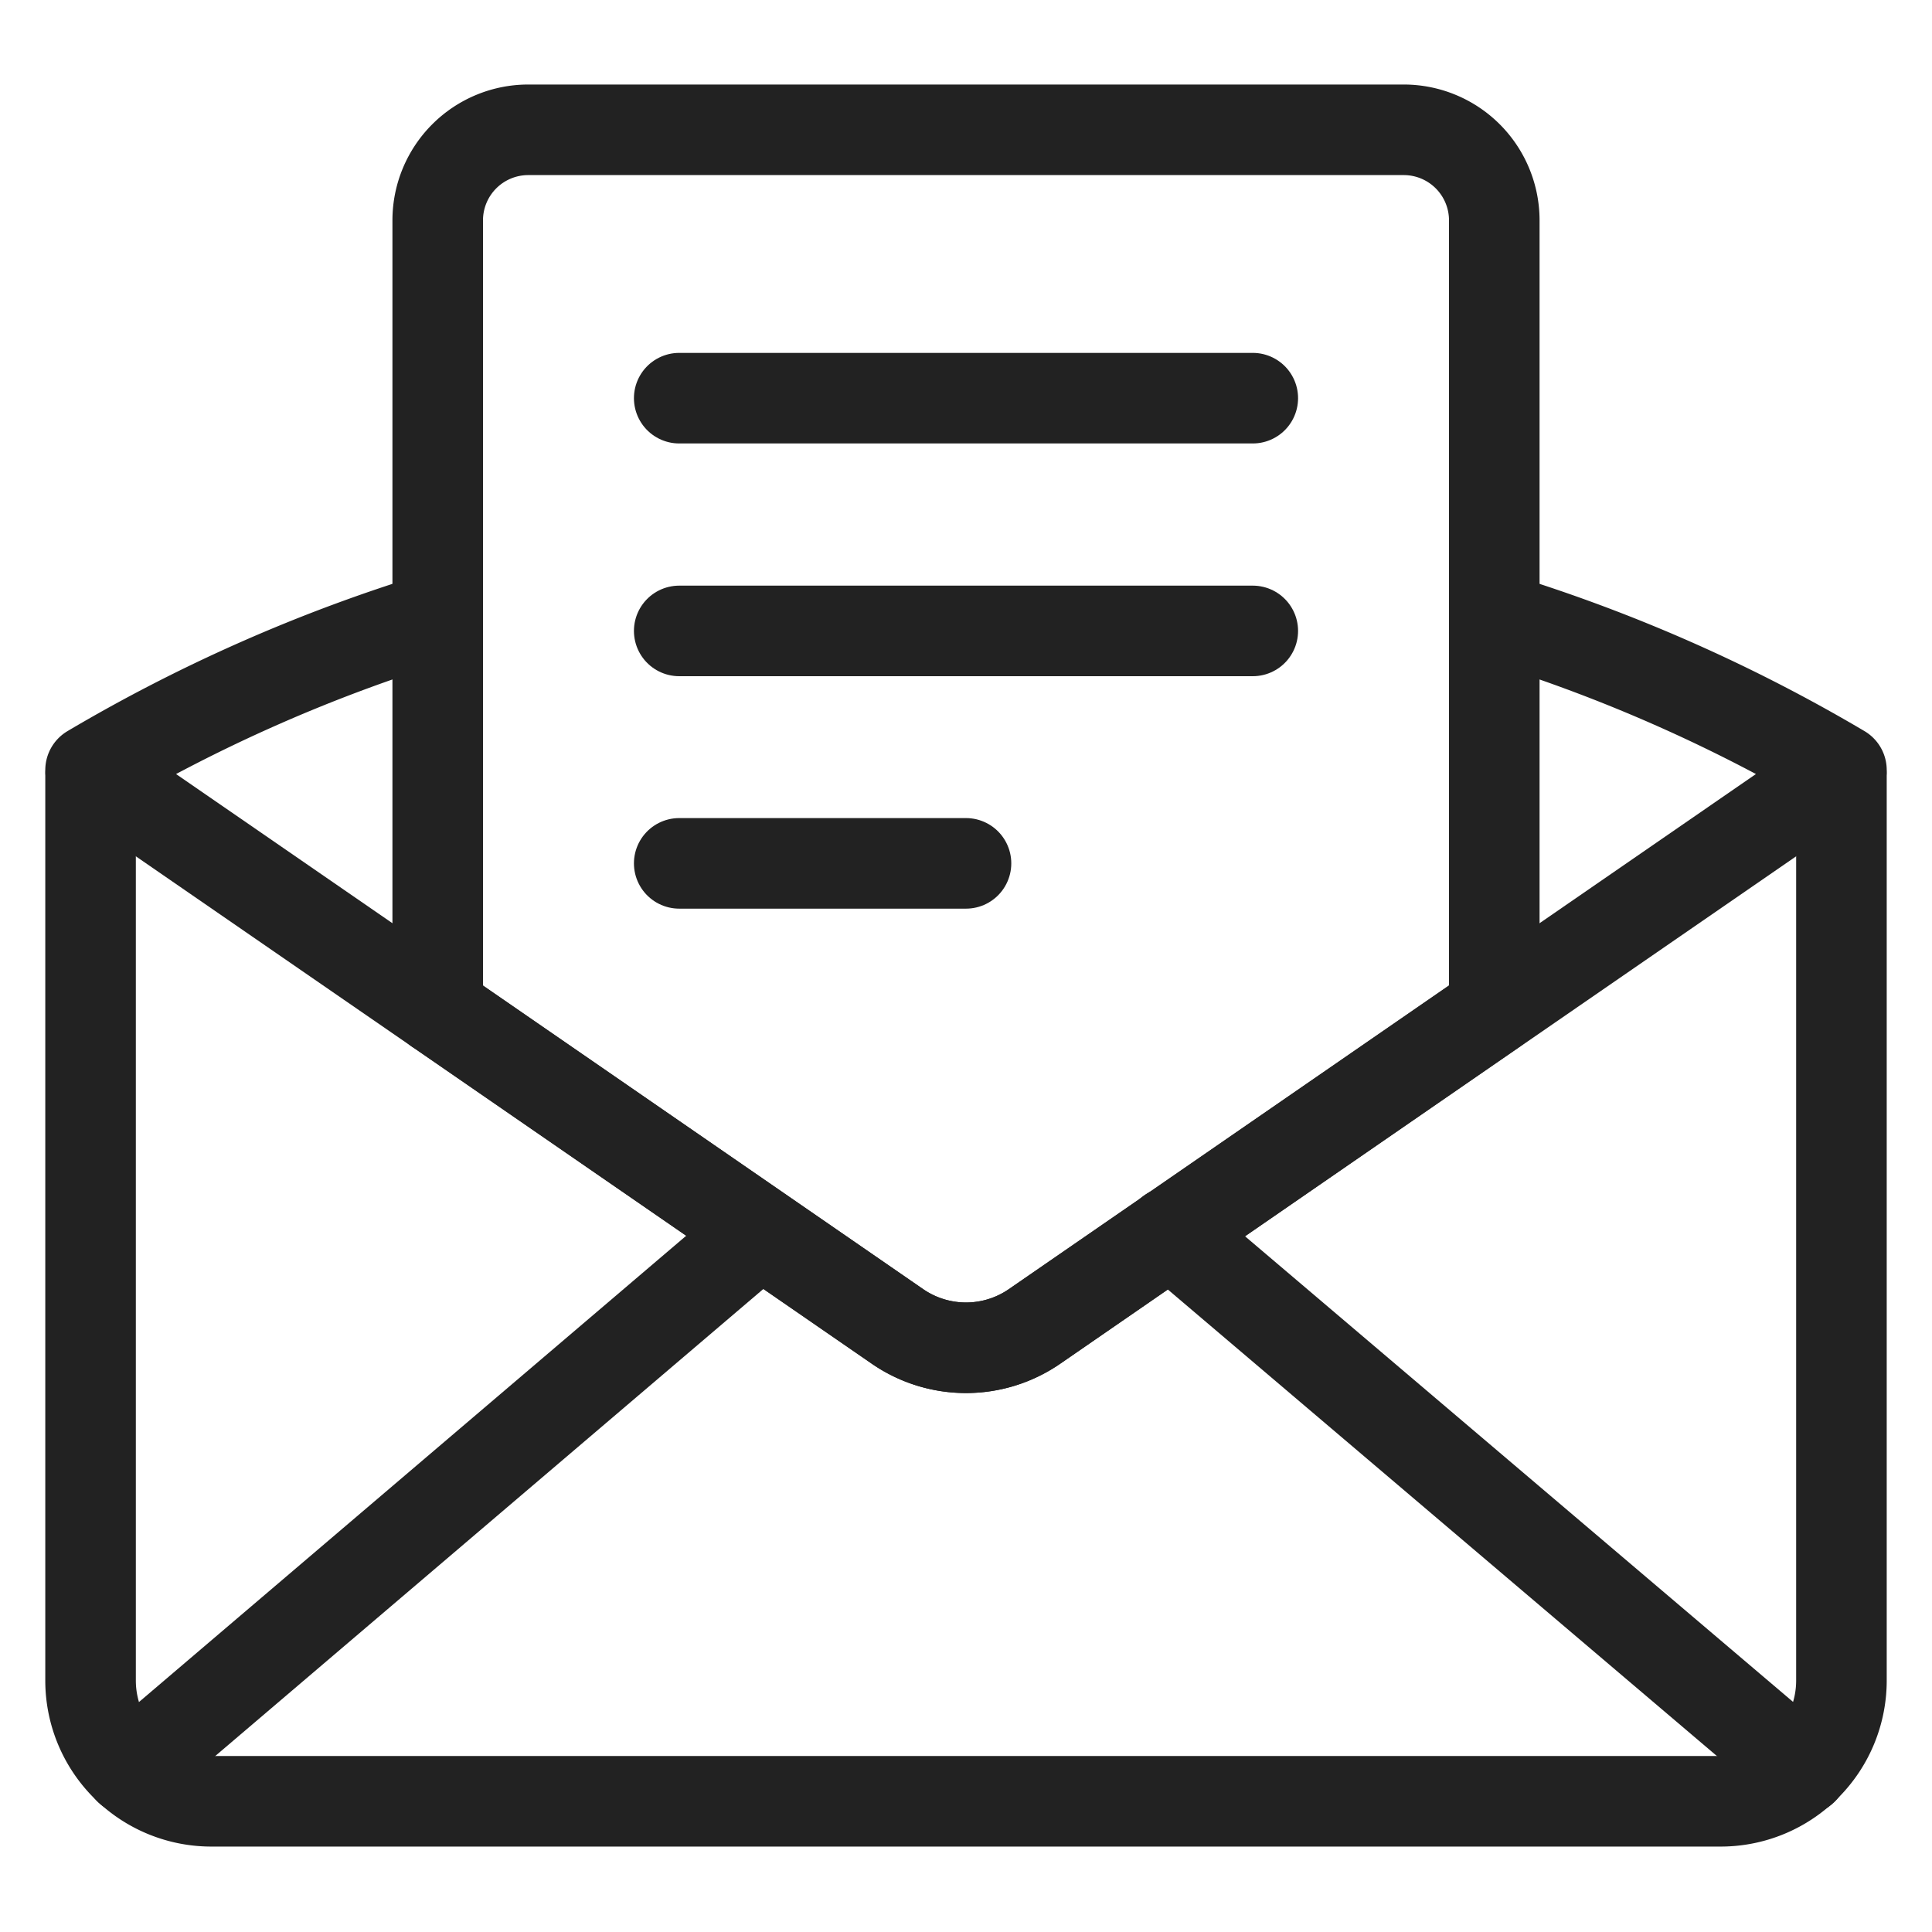
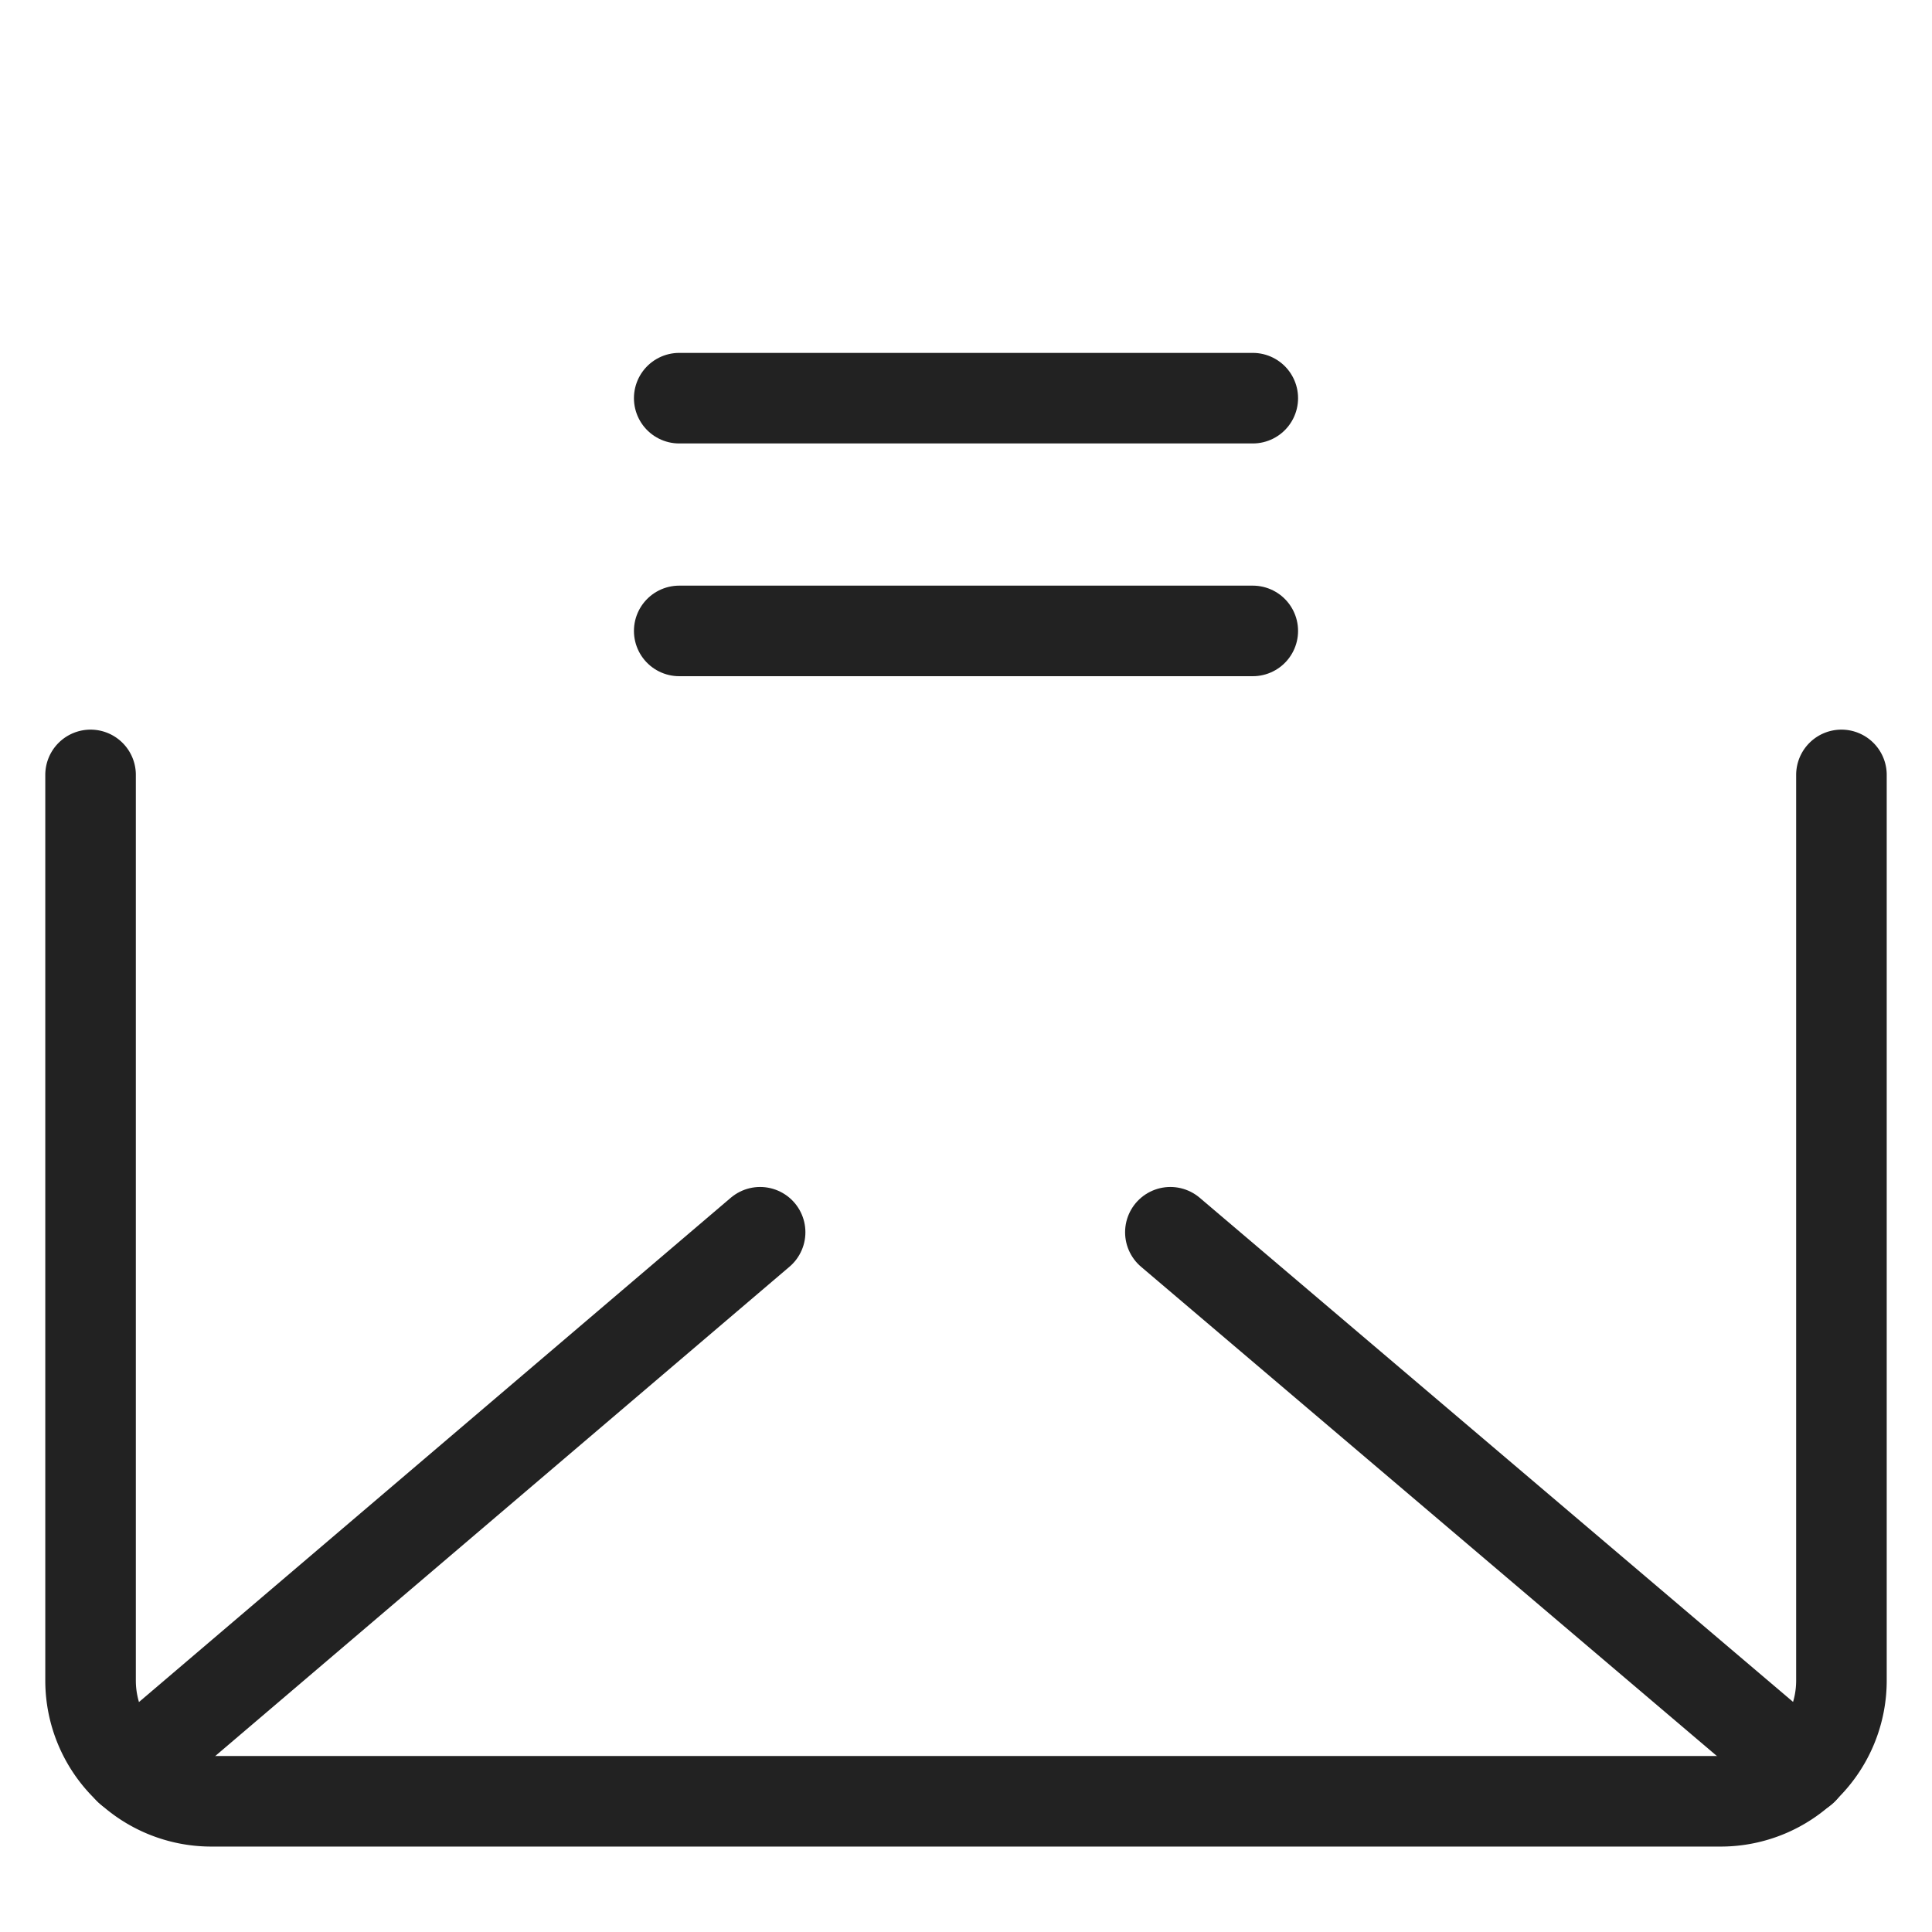
<svg xmlns="http://www.w3.org/2000/svg" viewBox="0 0 64 64">
  <g fill="none" stroke="#222" stroke-linecap="round" stroke-linejoin="round" stroke-width="3">
    <path d="m3 25.67v30a4 4 0 0 0 4 4h50a4 4 0 0 0 4-4v-30" />
-     <path d="m14.5 20.44a53 53 0 0 0 -11.5 5.07l26.73 18.43a4 4 0 0 0 4.54 0l26.73-18.43a53 53 0 0 0 -11.5-5.07" />
-     <path d="m14.5 33.44v-26.14a3 3 0 0 1 3-3h29a3 3 0 0 1 3 3v26.13l-15.23 10.51a4 4 0 0 1 -4.54 0l-15.22-10.5" />
    <path d="m41.5 13.19h-19" />
-     <path d="m32 28.6h-9.5" />
    <path d="m41.5 20.9h-19" />
    <path d="m25.18 40.82-20.89 17.8" />
    <path d="m38.77 40.82 20.95 17.8" />
  </g>
</svg>